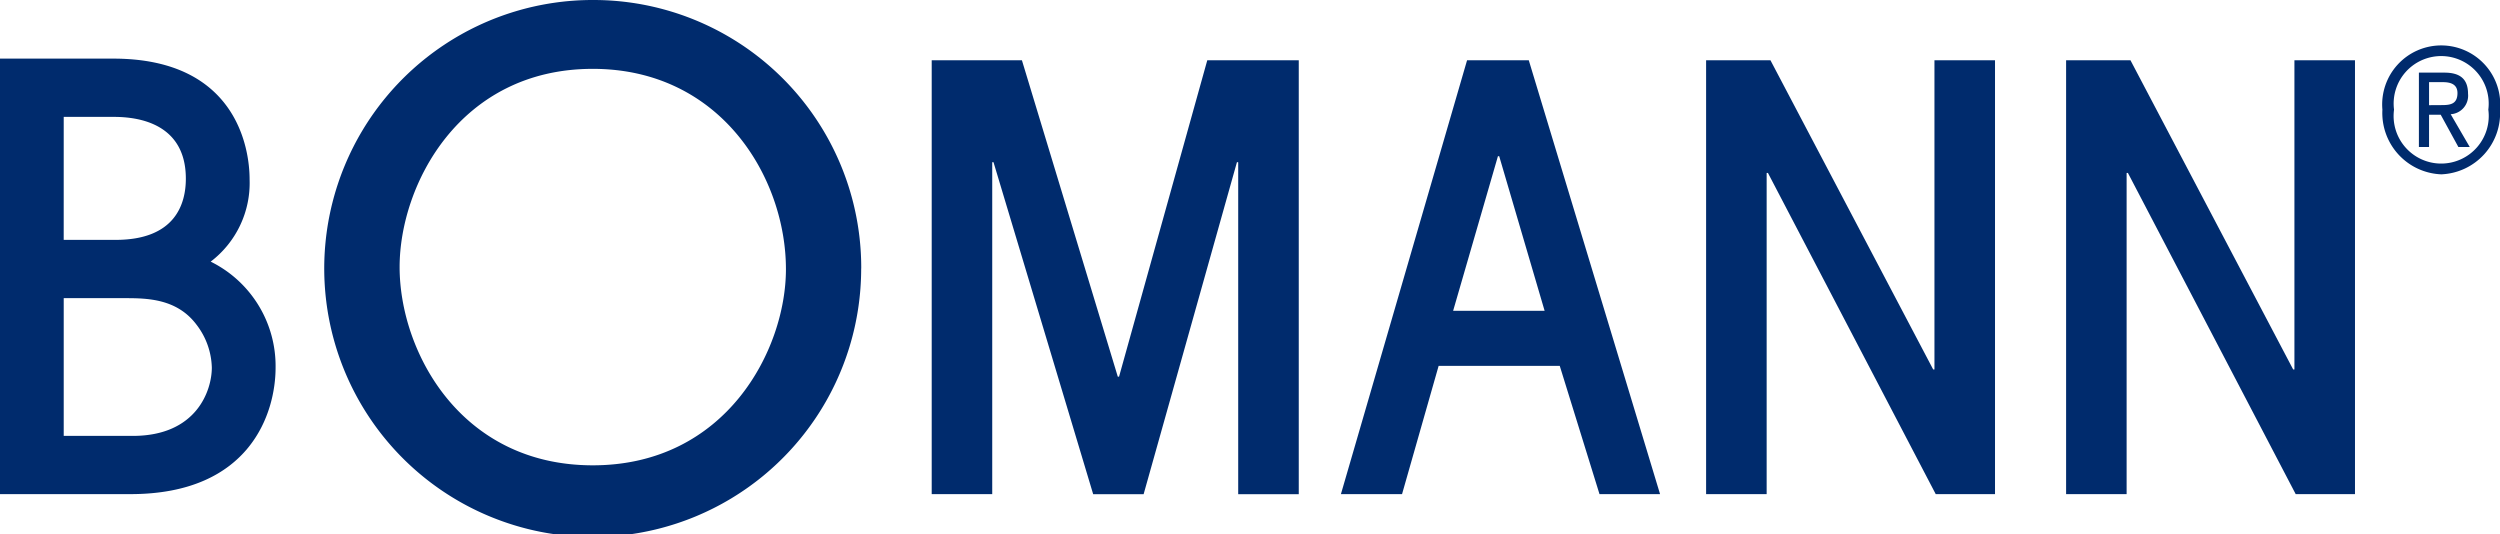
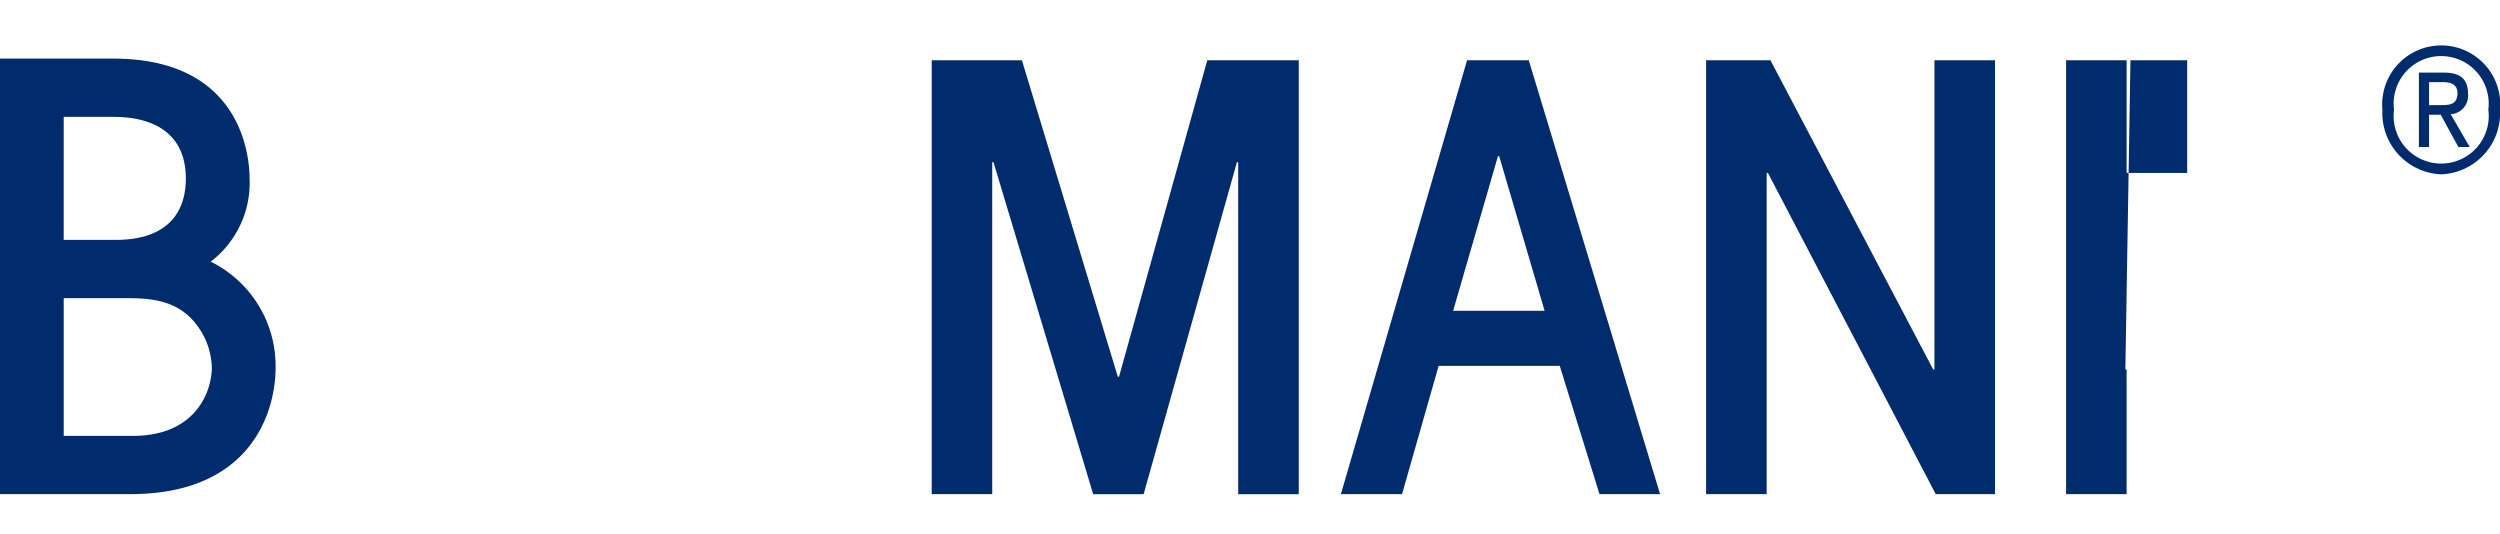
<svg xmlns="http://www.w3.org/2000/svg" width="166.118" height="35.496" viewBox="0 0 166.118 35.496">
  <g id="Groupe_580" data-name="Groupe 580" transform="translate(-27.433 -8.153)">
    <path id="Tracé_1012" data-name="Tracé 1012" d="M382.226,23.4a4.076,4.076,0,0,0,3.9-4.3,3.923,3.923,0,1,0-7.816,0A4.078,4.078,0,0,0,382.226,23.4Zm-3.143-4.3a3.158,3.158,0,1,1,6.265,0,3.161,3.161,0,1,1-6.265,0Zm2.327.34h.775l1.173,2.143h.755l-1.266-2.177A1.234,1.234,0,0,0,384,18.048c0-.975-.521-1.406-1.571-1.406h-1.694v4.943h.674Zm0-.635v-1.53h.919c.469,0,.969.113.969.725,0,.76-.511.8-1.082.8Z" transform="translate(-192.573 -3.663)" fill="#002b6d" fill-rule="evenodd" />
    <path id="Tracé_1013" data-name="Tracé 1013" d="M282.729,45.856V24.513h.084l11.15,21.343h3.94V17.027h-4.024V37.574h-.084L282.981,17.027h-4.275V45.856Z" transform="translate(-137.907 -4.871)" fill="#002b6d" fill-rule="evenodd" />
-     <path id="Tracé_1014" data-name="Tracé 1014" d="M335.745,45.856V24.513h.084l11.15,21.343h3.94V17.027h-4.024V37.574h-.083L336,17.027h-4.276V45.856Z" transform="translate(-167.004 -4.871)" fill="#002b6d" fill-rule="evenodd" />
+     <path id="Tracé_1014" data-name="Tracé 1014" d="M335.745,45.856V24.513h.084h3.94V17.027h-4.024V37.574h-.083L336,17.027h-4.276V45.856Z" transform="translate(-167.004 -4.871)" fill="#002b6d" fill-rule="evenodd" />
    <path id="Tracé_1015" data-name="Tracé 1015" d="M168.673,45.856V23.8h.084l6.623,22.06h3.353l6.2-22.06h.084v22.06h4.024V17.027h-6.078L177.1,38.052h-.084l-6.371-21.025h-5.994V45.856Z" transform="translate(-75.309 -4.871)" fill="#002b6d" fill-rule="evenodd" />
    <path id="Tracé_1016" data-name="Tracé 1016" d="M27.433,45.721H36.1c8,0,9.645-5.436,9.645-8.408a7.736,7.736,0,0,0-4.313-7.04A6.569,6.569,0,0,0,44.018,24.8c0-2.034-.863-8.017-9.057-8.017H27.433ZM31.667,32.7h4.078c1.49,0,3.451.039,4.744,1.76a4.867,4.867,0,0,1,1.019,2.855c0,1.486-.98,4.537-5.254,4.537H31.667Zm0-12.046h3.215c.941,0,4.9,0,4.9,4.106,0,1.681-.706,4.067-4.666,4.067h-3.45Z" transform="translate(0 -4.735)" fill="#002b6d" fill-rule="evenodd" />
-     <path id="Tracé_1017" data-name="Tracé 1017" d="M105.871,26.039c0-6.055-4.309-13.311-12.835-13.311-8.85,0-12.835,7.719-12.835,13.172,0,5.592,4.031,13.172,12.835,13.172C101.886,39.073,105.871,31.4,105.871,26.039Zm5-.046A17.839,17.839,0,1,1,93.036,8.153,17.794,17.794,0,0,1,110.875,25.993Z" transform="translate(-26.215)" fill="#002b6d" fill-rule="evenodd" />
    <path id="Tracé_1018" data-name="Tracé 1018" d="M228.979,45.856l2.431-8.522h8.048l2.641,8.522h4.024L237.4,17.027H233.3l-8.383,28.829ZM235.351,23.4h.083l3.018,10.273h-6.078Z" transform="translate(-108.384 -4.87)" fill="#002b6d" fill-rule="evenodd" />
  </g>
</svg>